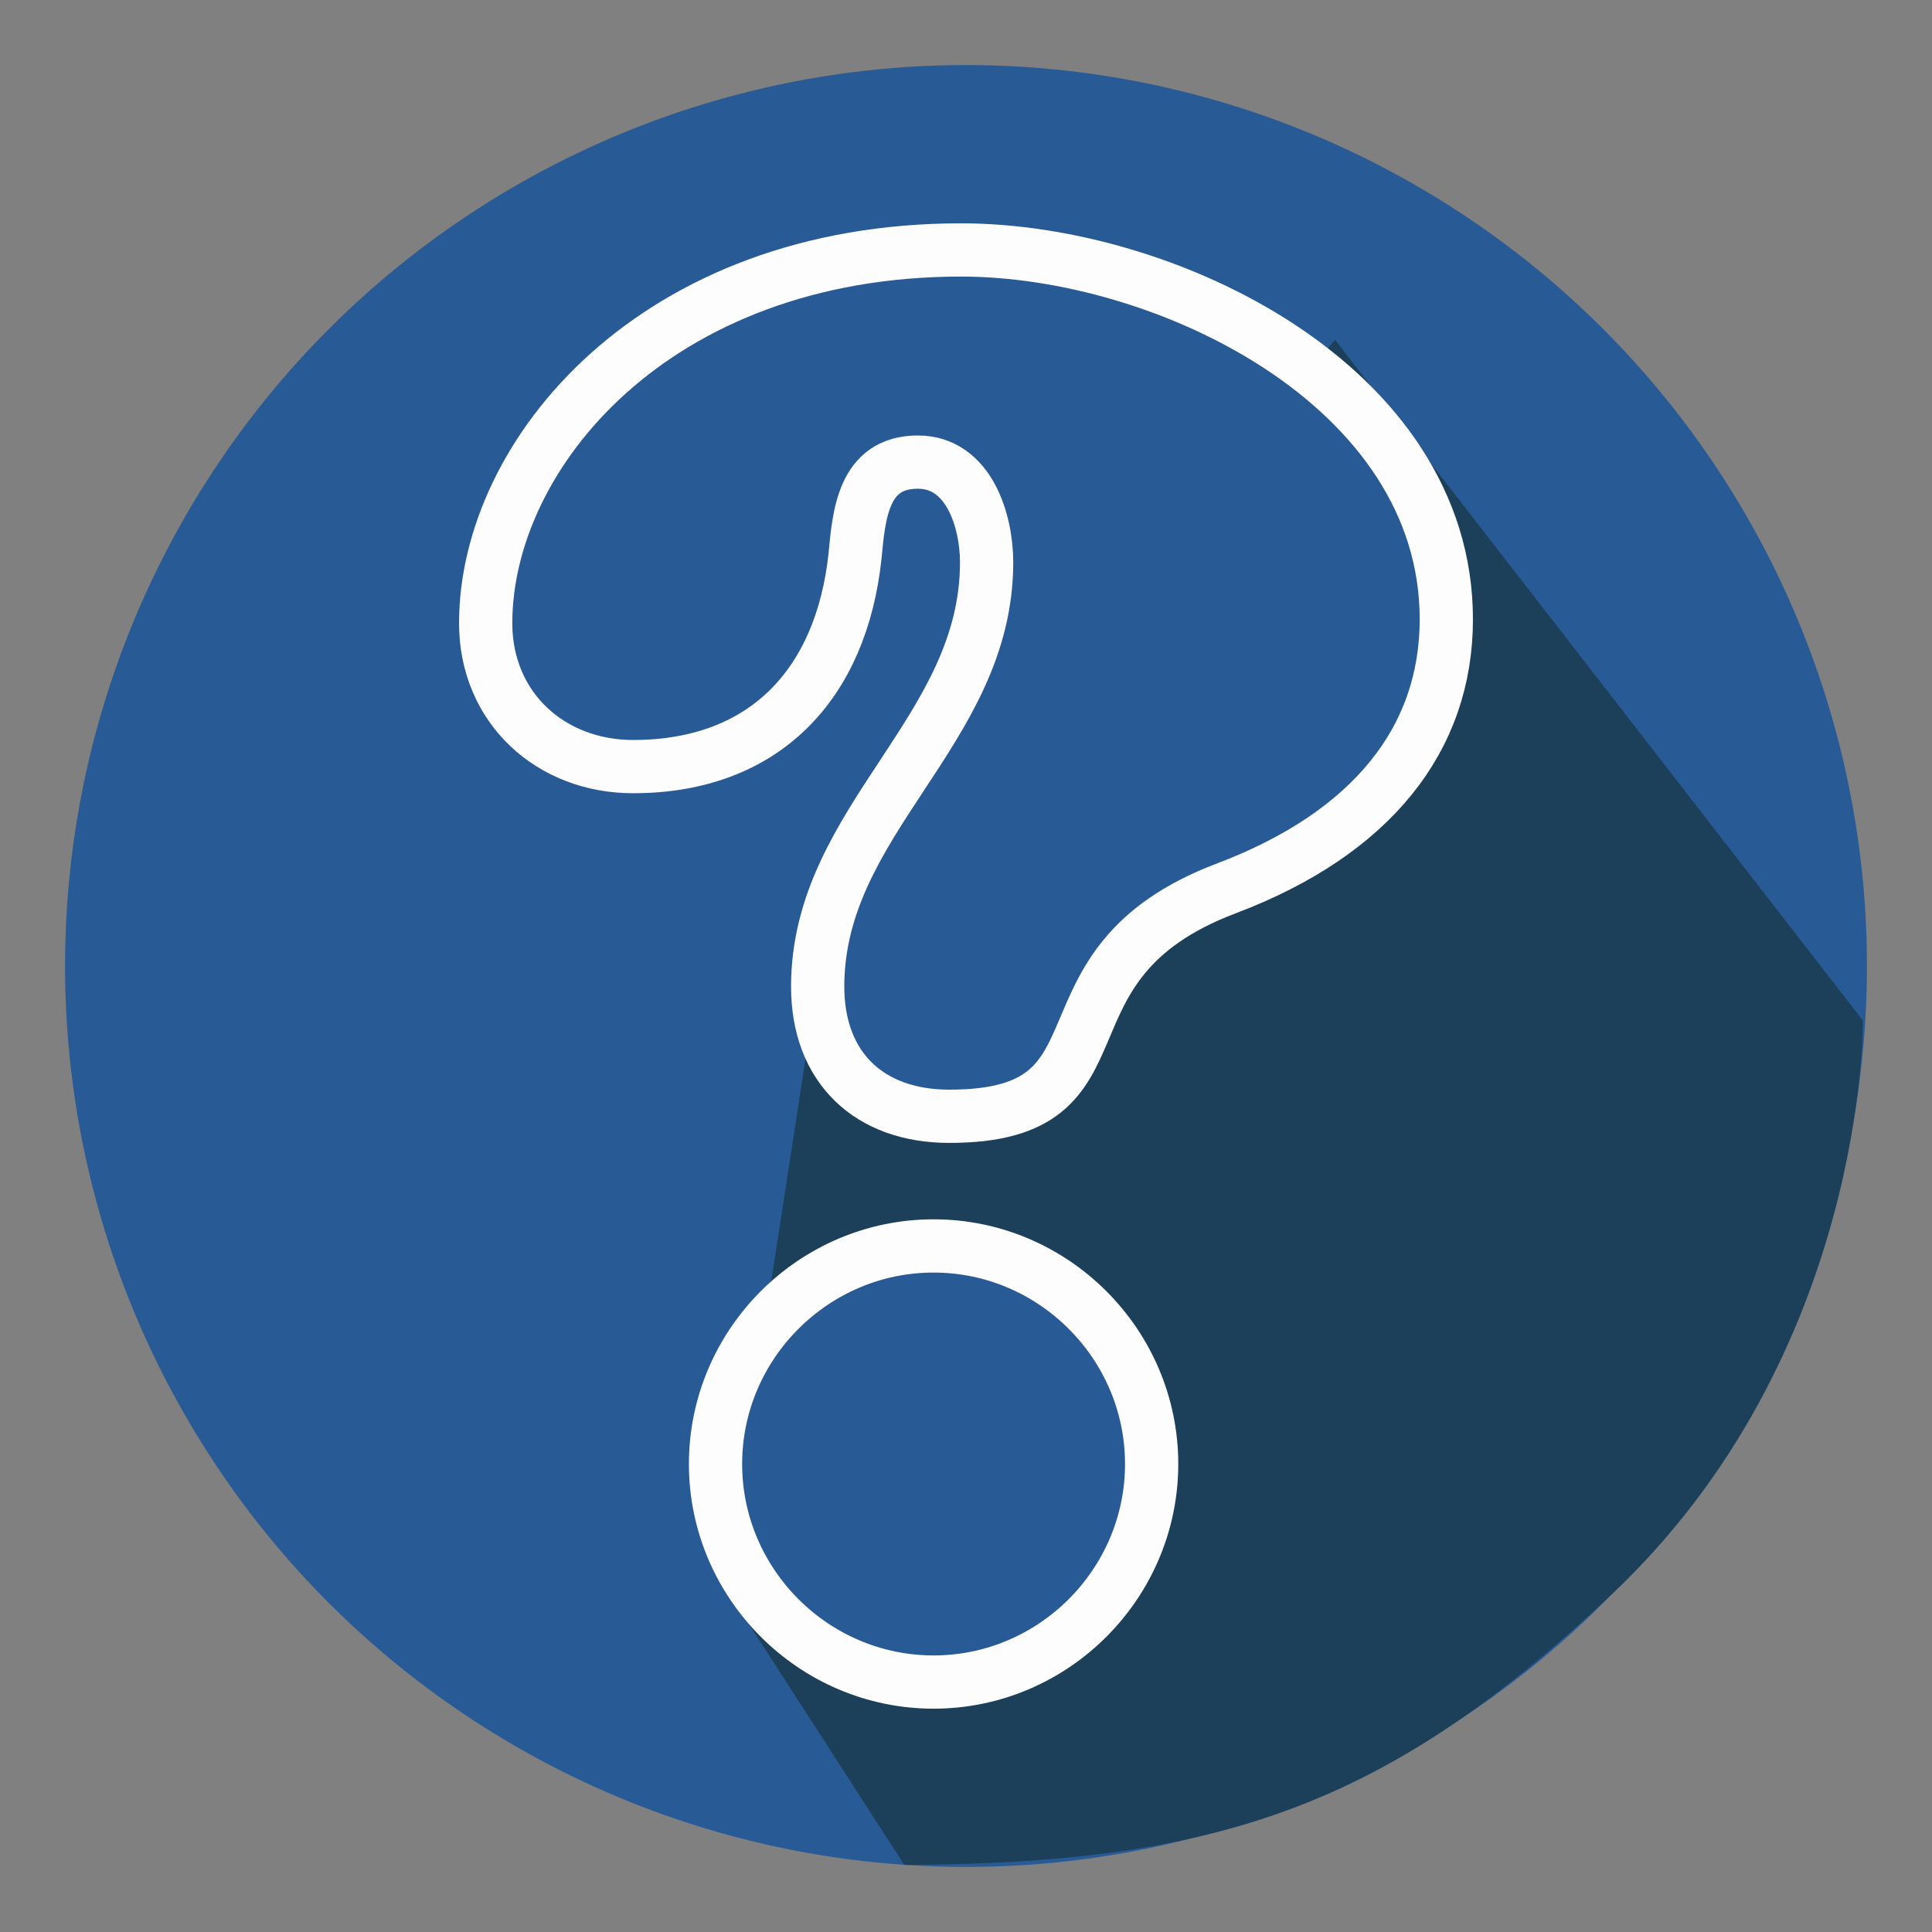
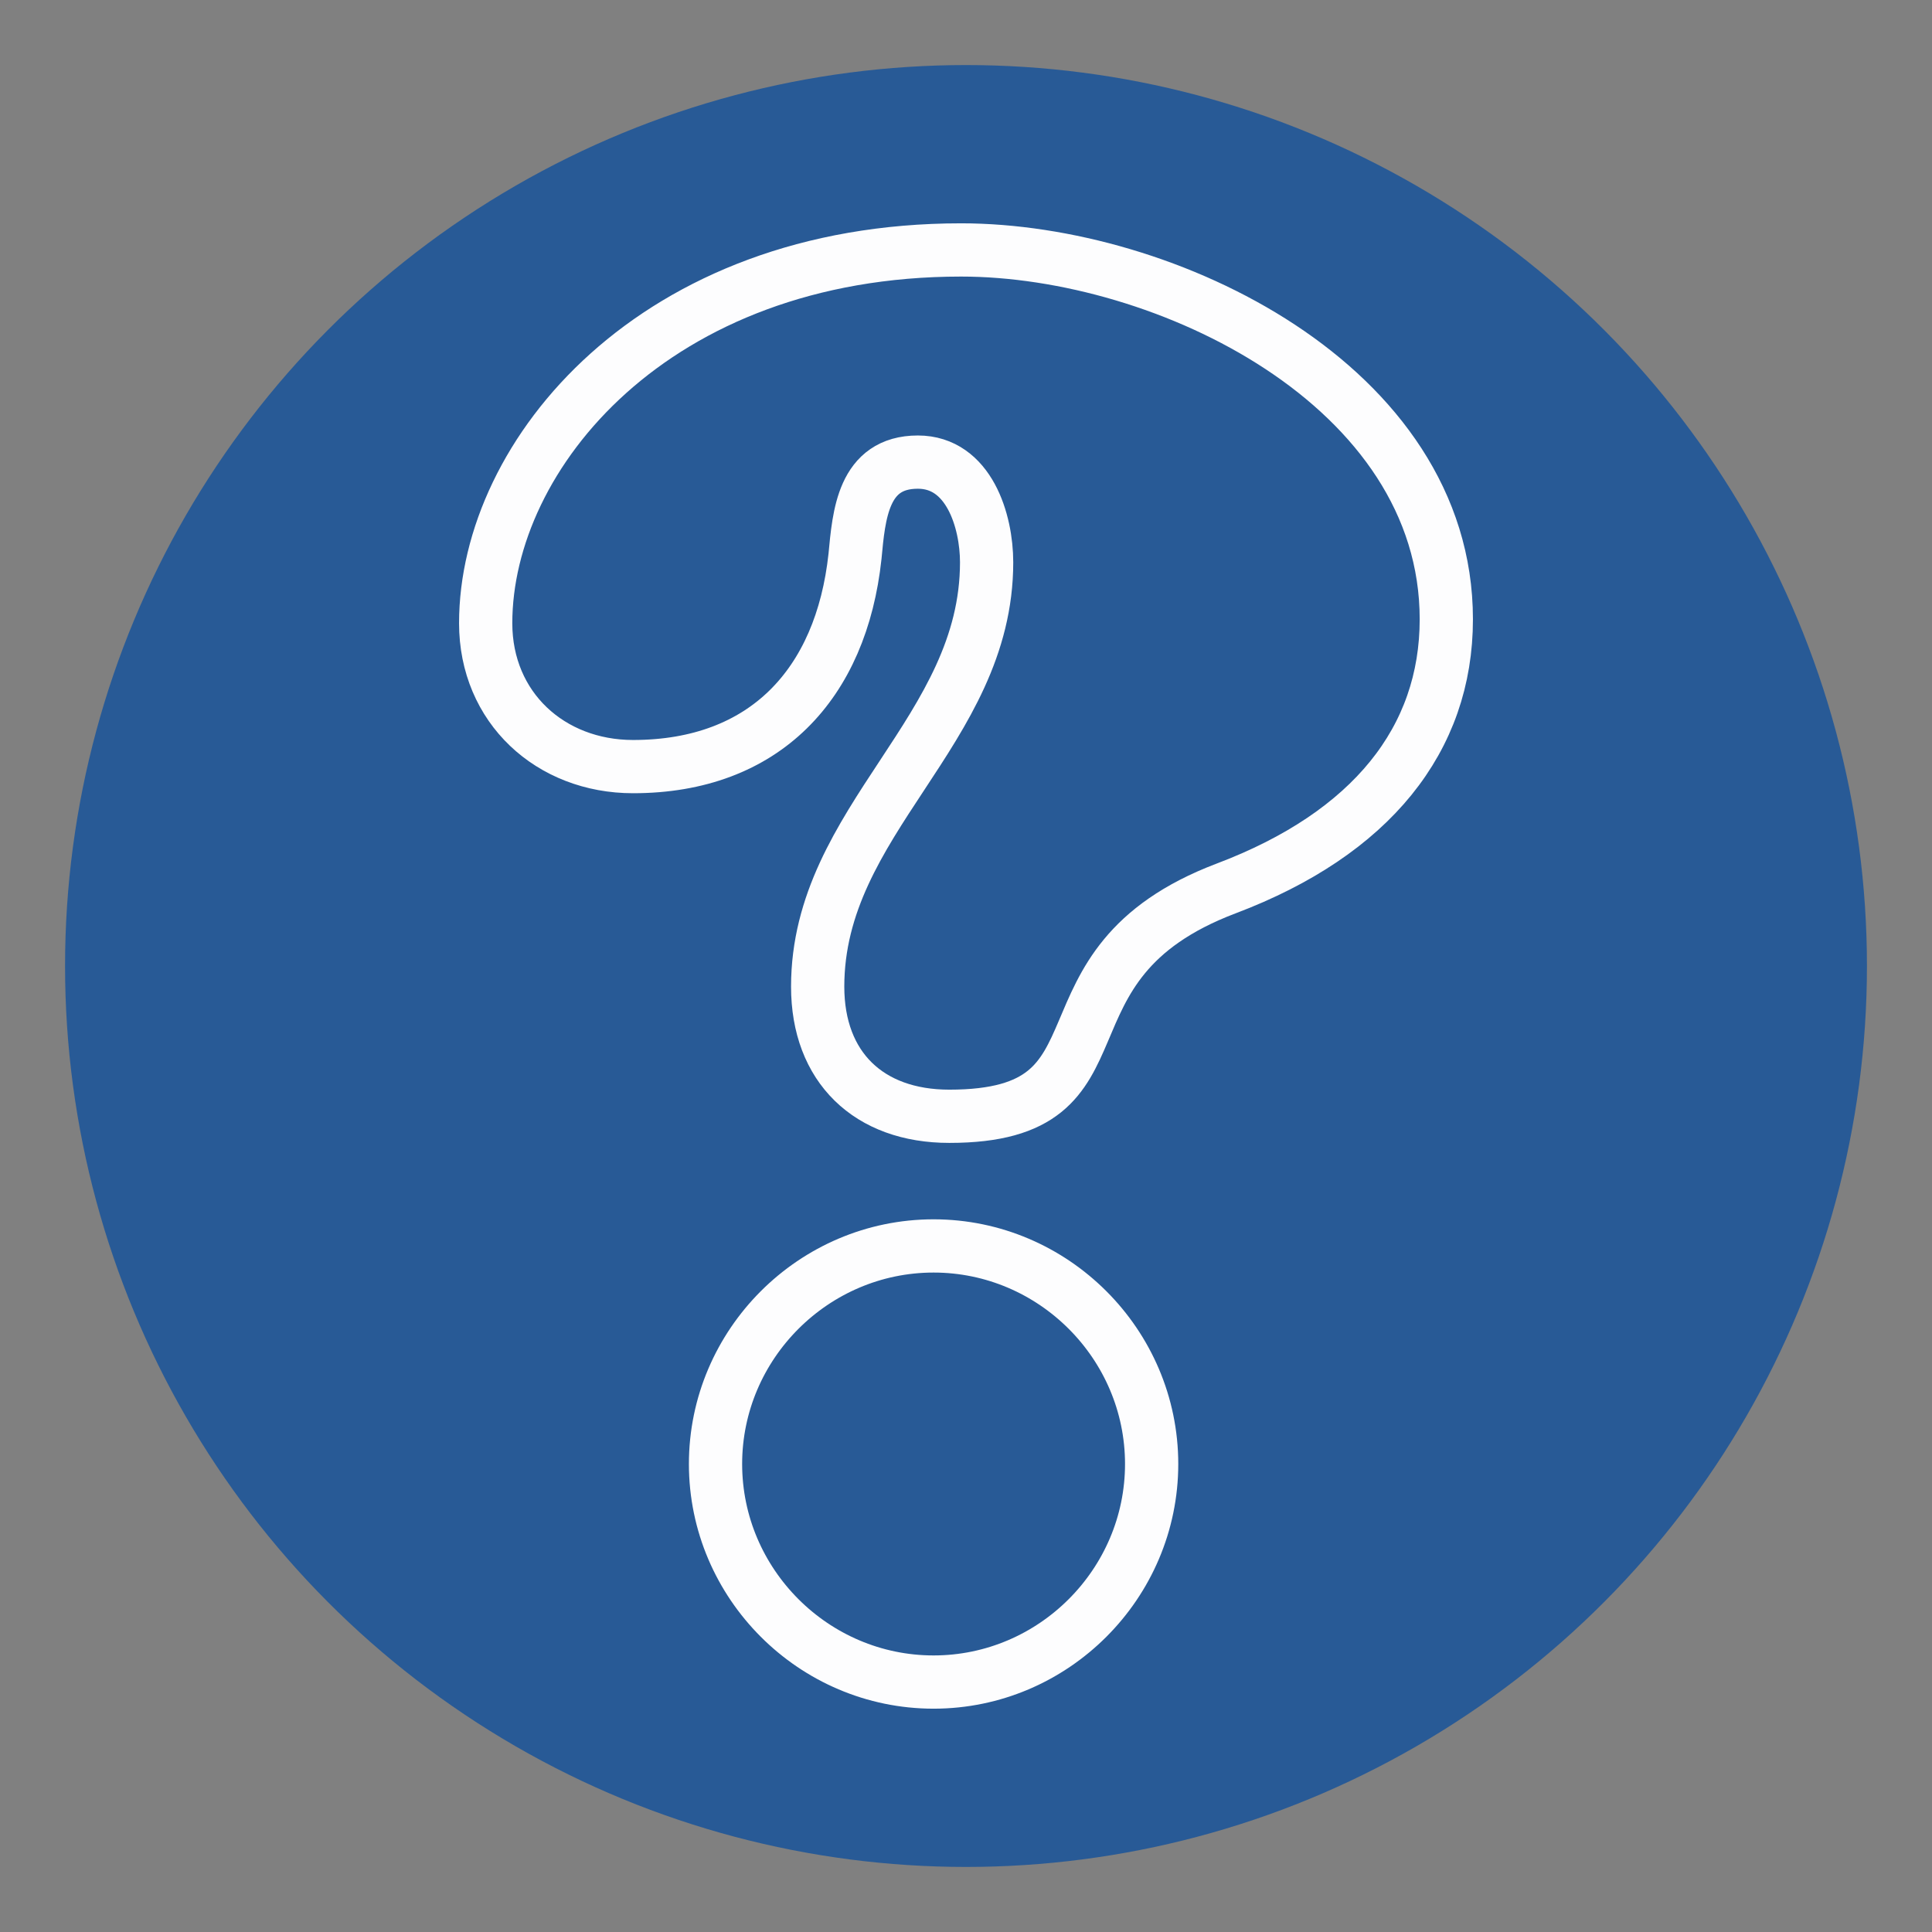
<svg xmlns="http://www.w3.org/2000/svg" version="1.1" id="katman_1" x="0px" y="0px" width="907.09px" height="907.09px" viewBox="0 0 907.09 907.09" style="enable-background:new 0 0 907.09 907.09;" xml:space="preserve">
  <rect x="0" y="0" width="907.09" height="907.09" fill="#808080" stroke="none" />
  <circle style="fill:#285A96;" cx="453.545" cy="453.545" r="423.001" />
-   <path style="fill:#1C4059;" d="M626.837,159.578l247.769,319.511c0,0,2.299,156.371-118.328,269.893  c-103.697,97.589-182.115,126.2-331.72,126.578l-84.463-130.923l48.118-312.646L626.837,159.578z" />
  <g>
    <path style="fill:#285A96;stroke:#FDFDFE;stroke-width:25;stroke-miterlimit:10;" d="M297.207,359.927   c-38.738,0-69.176-27.67-69.176-67.331c0-79.321,79.322-175.245,223.207-175.245c95.924,0,227.819,63.642,227.819,173.4   c0,56.264-35.049,100.536-103.302,126.36c-95.003,35.973-40.585,106.992-130.052,106.992c-37.815,0-61.797-23.059-61.797-60.875   c0-78.399,79.321-119.904,79.321-199.226c0-19.369-8.301-47.039-32.282-47.039c-25.825,0-27.67,24.902-29.514,44.271   C394.976,321.188,359.004,359.927,297.207,359.927z M438.326,789.74c-56.264,0-102.381-46.119-102.381-102.381   c0-56.264,46.117-102.381,102.381-102.381c56.263,0,102.38,46.117,102.38,102.381C540.706,743.621,494.589,789.74,438.326,789.74z" />
  </g>
</svg>